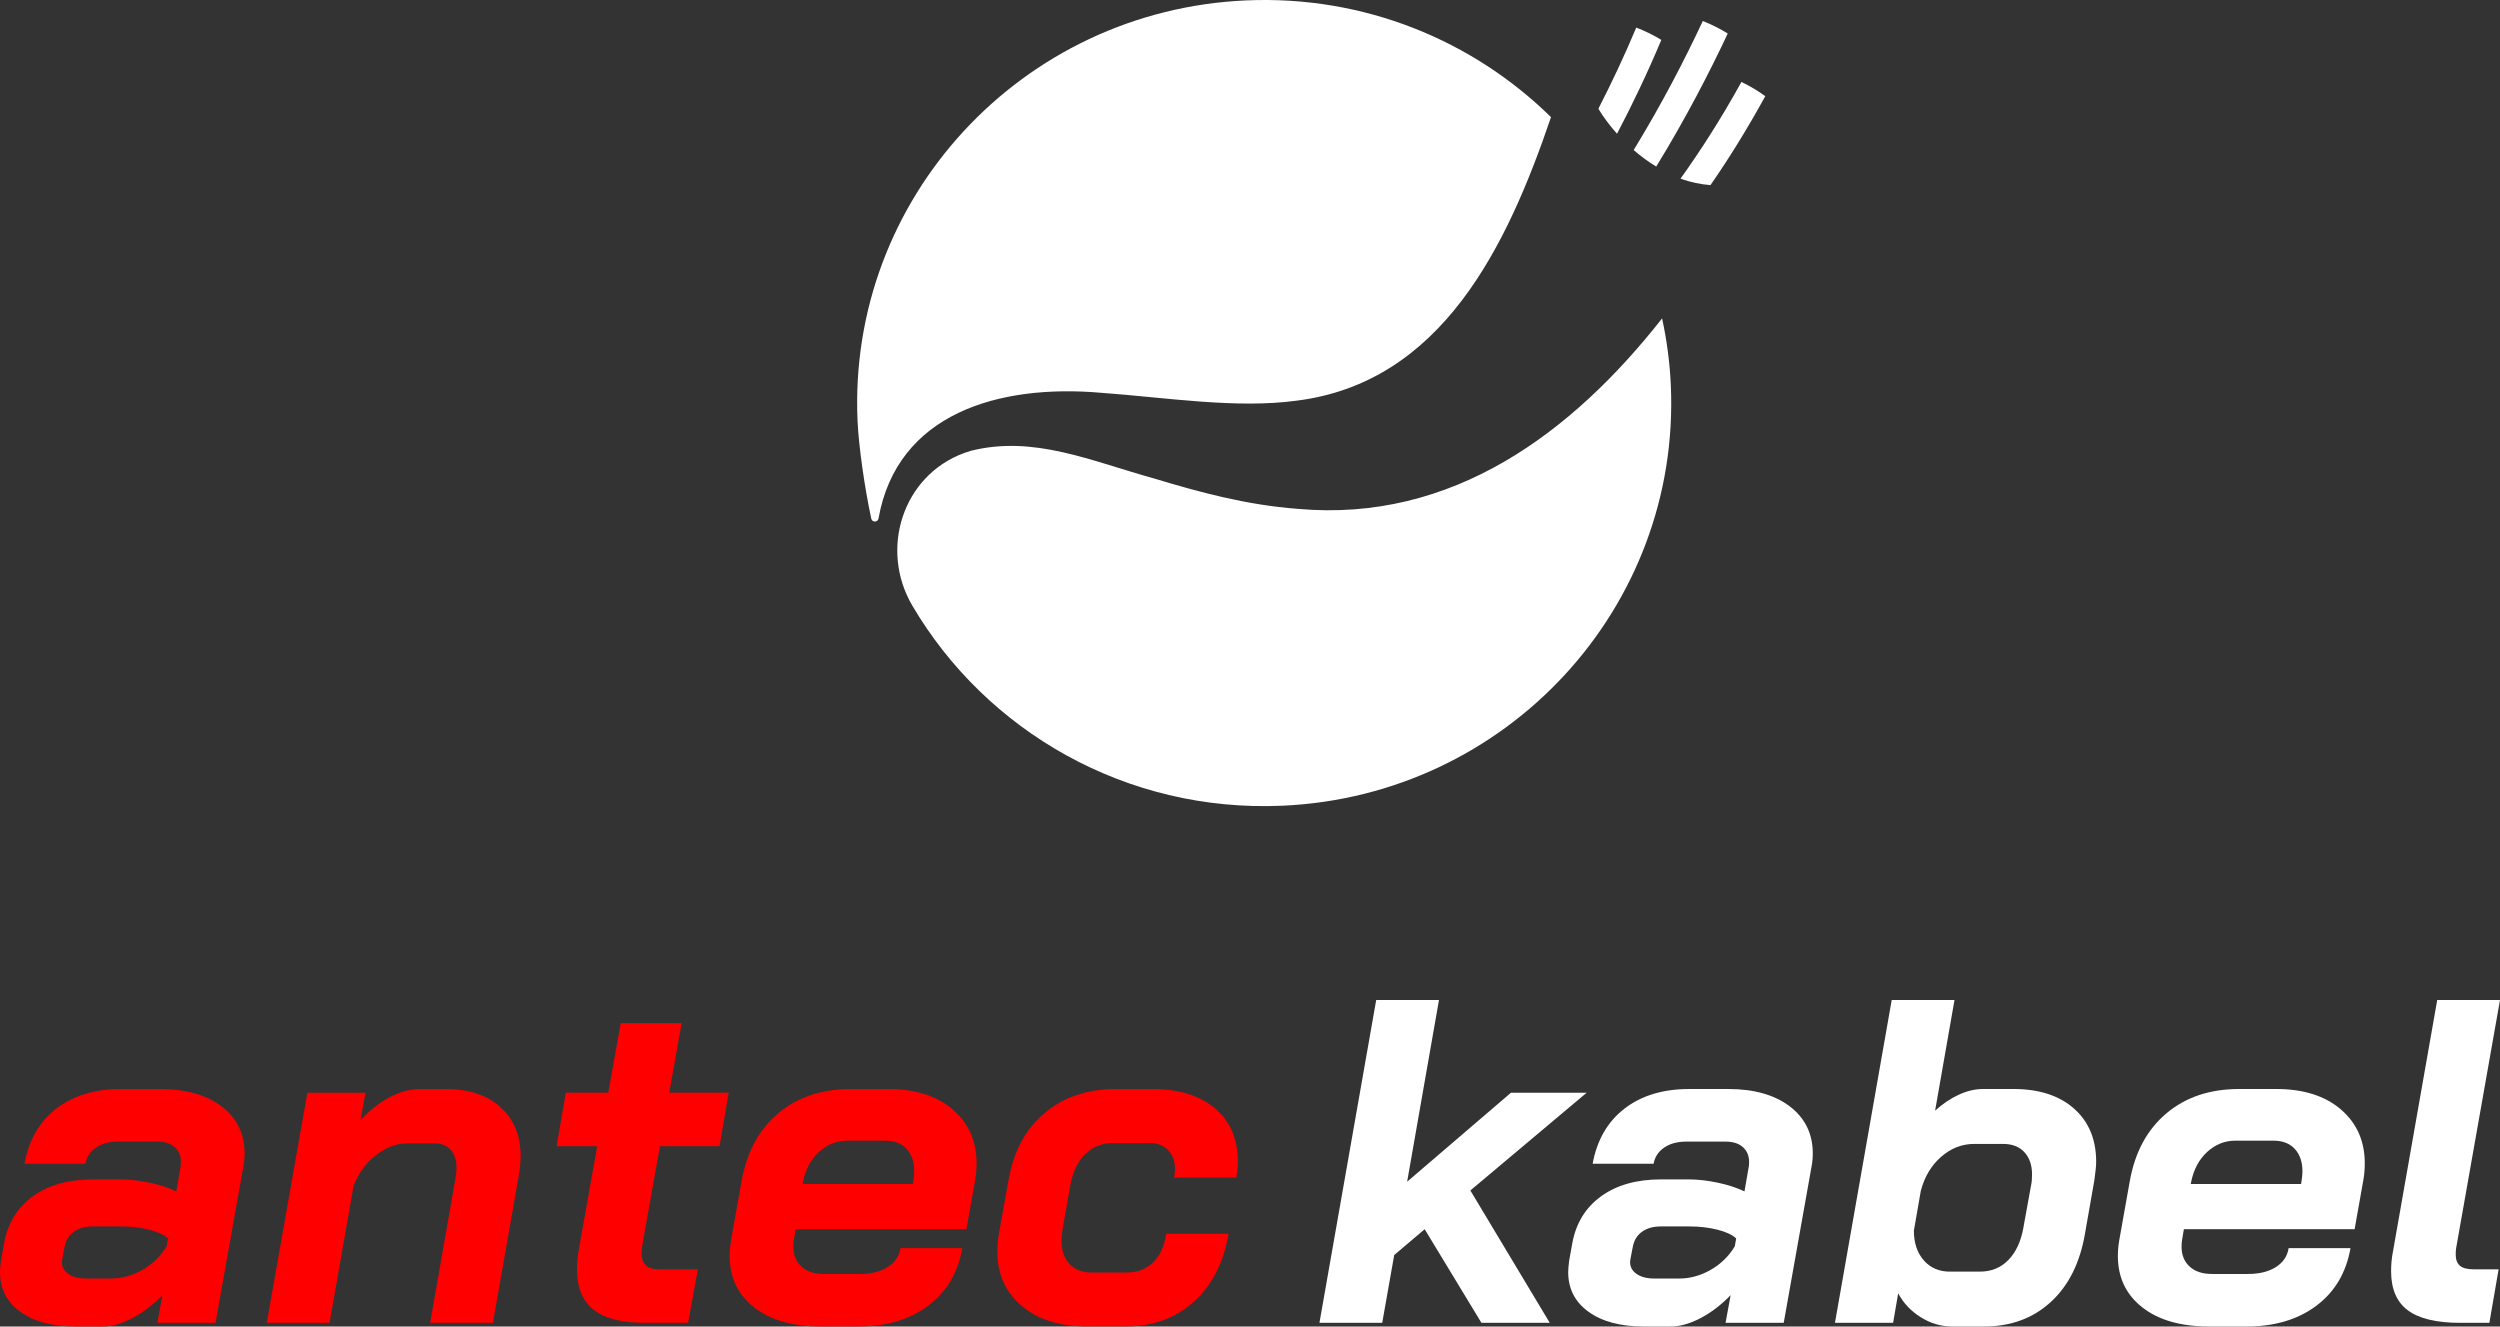
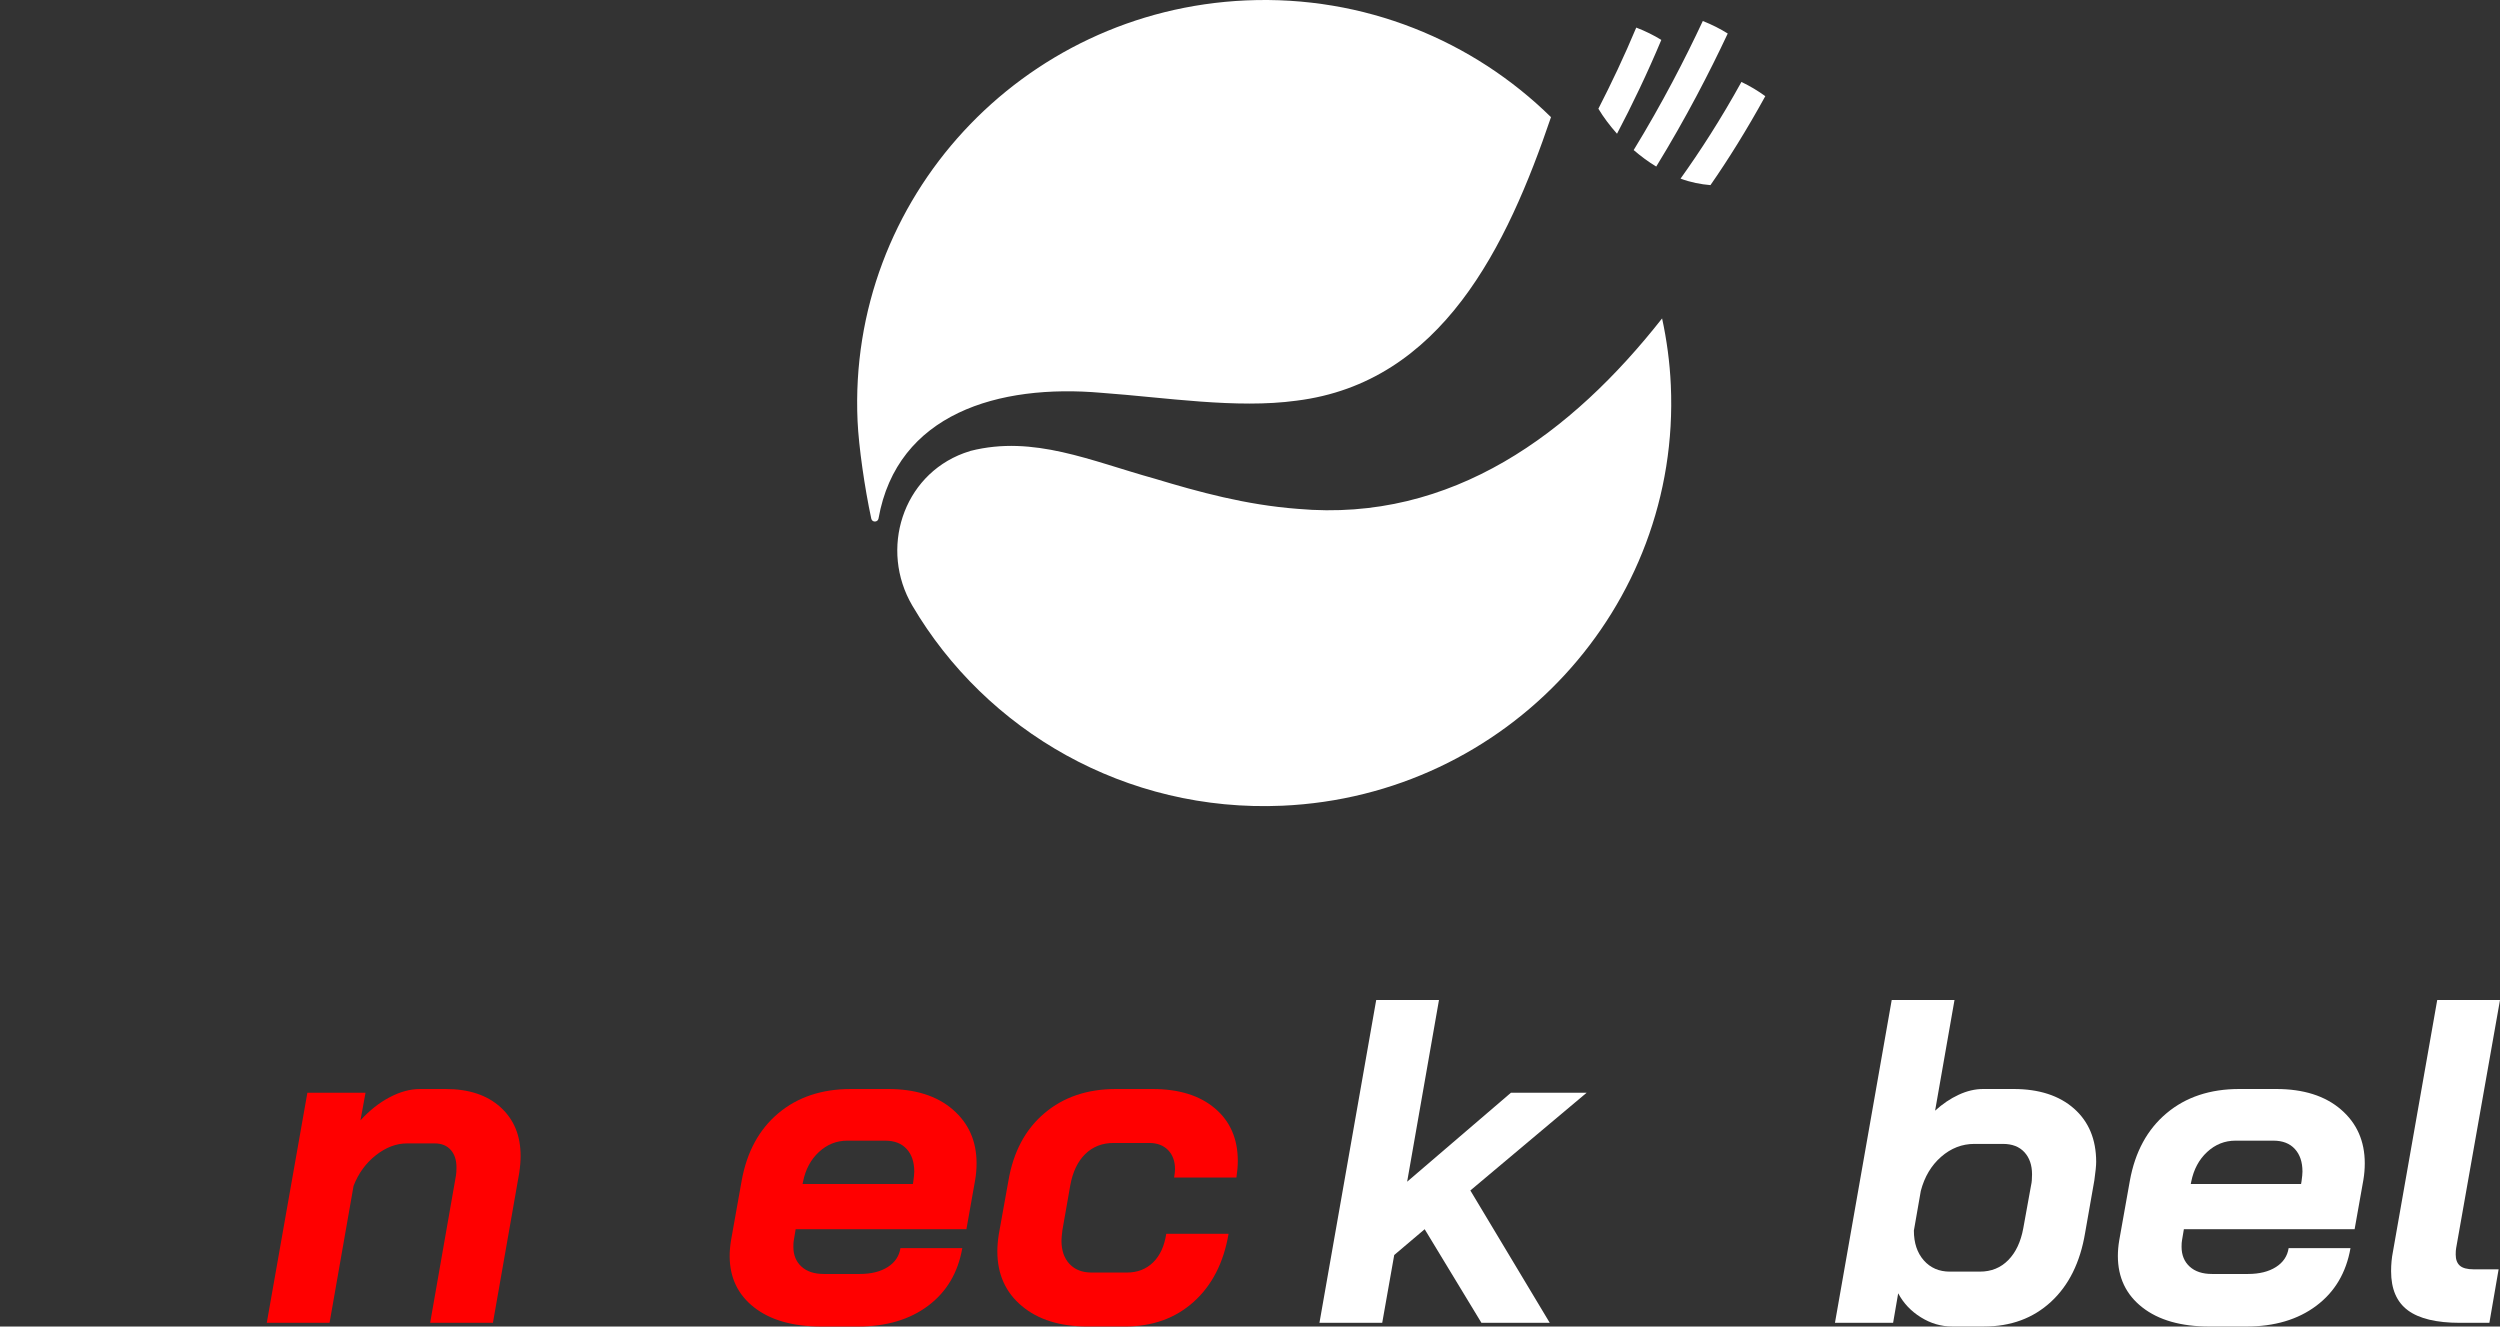
<svg xmlns="http://www.w3.org/2000/svg" width="245px" height="130px" viewBox="0 0 245 130" version="1.1">
  <rect x="0" y="0" width="245" height="130" fill="#333333" stroke="none" />
  <title>antec-logo-vertikal-rgb</title>
  <g id="Symbols" stroke="none" stroke-width="1" fill="none" fill-rule="evenodd">
    <g id="atoms-/-organism-/-footer-/-desktop" transform="translate(-256, -79)" fill-rule="nonzero">
      <g id="antec-logo-vertikal-rgb" transform="translate(256, 79)">
        <g id="Group" transform="translate(0, 98)">
-           <path d="M1.99,30.552 C0.662,29.589 0,28.292 0,26.665 C0,26.424 0.028,26.063 0.09,25.581 L0.406,23.818 C0.769,21.86 1.709,20.332 3.233,19.23 C4.757,18.131 6.709,17.581 9.092,17.581 L11.804,17.581 C12.679,17.581 13.621,17.686 14.632,17.897 C15.64,18.11 16.524,18.394 17.277,18.757 L17.685,16.405 C17.713,16.287 17.728,16.105 17.728,15.865 C17.728,15.263 17.525,14.78 17.12,14.418 C16.712,14.056 16.147,13.877 15.423,13.877 L11.579,13.877 C10.705,13.877 9.979,14.071 9.407,14.463 C8.836,14.856 8.487,15.383 8.369,16.045 L2.397,16.045 C2.82,13.725 3.862,11.925 5.517,10.644 C7.177,9.366 9.287,8.724 11.851,8.724 L15.695,8.724 C18.227,8.724 20.241,9.297 21.733,10.44 C23.226,11.586 23.97,13.122 23.97,15.05 C23.97,15.503 23.927,15.954 23.835,16.405 L21.122,31.635 L15.423,31.635 L15.921,28.925 C14.985,29.888 13.998,30.641 12.957,31.184 C11.919,31.725 10.945,31.997 10.04,31.997 L7.417,31.997 C5.124,31.997 3.316,31.515 1.99,30.552 Z M10.856,27.298 C11.941,27.298 12.979,27.01 13.974,26.439 C14.969,25.868 15.753,25.099 16.328,24.133 L16.462,23.364 C16.071,23.002 15.452,22.717 14.608,22.505 C13.764,22.295 12.859,22.19 11.895,22.19 L9.092,22.19 C8.337,22.19 7.72,22.362 7.238,22.709 C6.754,23.057 6.453,23.545 6.333,24.179 L6.107,25.353 C5.986,25.926 6.144,26.392 6.58,26.754 C7.018,27.115 7.643,27.296 8.458,27.296 L10.856,27.296 L10.856,27.298 Z" id="Shape" fill="#FF0000" />
          <path d="M30.123,9.085 L35.822,9.085 L35.324,11.796 C36.199,10.832 37.148,10.079 38.174,9.538 C39.199,8.995 40.195,8.724 41.159,8.724 L43.692,8.724 C45.954,8.724 47.741,9.319 49.051,10.508 C50.364,11.699 51.02,13.287 51.02,15.277 C51.02,15.789 50.974,16.346 50.884,16.948 L48.307,31.635 L42.155,31.635 L44.688,17.173 C44.719,16.994 44.734,16.737 44.734,16.404 C44.734,15.681 44.546,15.11 44.169,14.687 C43.79,14.267 43.271,14.054 42.608,14.054 L39.893,14.054 C38.838,14.054 37.82,14.439 36.84,15.208 C35.861,15.975 35.131,16.977 34.649,18.213 L32.297,31.634 L26.144,31.634 L30.123,9.085 Z" id="Path" fill="#FF0000" />
-           <path d="M58.166,30.348 C57.078,29.489 56.537,28.156 56.537,26.349 C56.537,25.775 56.612,25.068 56.764,24.224 L58.528,14.326 L54.547,14.326 L55.45,9.083 L59.612,9.083 L60.833,2.26 L66.803,2.26 L65.582,9.083 L71.416,9.083 L70.513,14.326 L64.677,14.326 L62.959,23.952 C62.897,24.375 62.869,24.66 62.869,24.811 C62.869,25.867 63.425,26.392 64.541,26.392 L68.388,26.392 L67.437,31.635 L63.141,31.635 C60.908,31.636 59.251,31.207 58.166,30.348 Z" id="Path" fill="#FF0000" />
          <path d="M73.903,30.123 C72.305,28.872 71.507,27.193 71.507,25.084 C71.507,24.602 71.551,24.09 71.642,23.546 L72.681,17.717 C73.193,14.885 74.392,12.678 76.278,11.097 C78.161,9.513 80.536,8.722 83.401,8.722 L87.02,8.722 C89.702,8.722 91.821,9.395 93.373,10.735 C94.928,12.075 95.704,13.829 95.704,16 C95.704,16.541 95.66,17.084 95.568,17.627 L94.709,22.463 L77.975,22.463 L77.794,23.547 C77.763,23.698 77.75,23.909 77.75,24.181 C77.75,24.993 78.014,25.641 78.541,26.124 C79.067,26.607 79.799,26.849 80.735,26.849 L84.261,26.849 C85.377,26.849 86.289,26.62 86.999,26.169 C87.707,25.718 88.122,25.1 88.242,24.317 L94.305,24.317 C93.882,26.729 92.766,28.609 90.956,29.965 C89.148,31.323 86.855,32 84.083,32 L80.464,32 C77.688,31.997 75.501,31.373 73.903,30.123 Z M89.462,18.032 L89.507,17.763 C89.566,17.34 89.597,17.024 89.597,16.813 C89.597,15.88 89.349,15.142 88.852,14.599 C88.354,14.056 87.653,13.784 86.748,13.784 L83.039,13.784 C81.982,13.784 81.055,14.154 80.257,14.893 C79.457,15.631 78.938,16.603 78.697,17.807 L78.651,18.033 L89.462,18.033 L89.462,18.032 Z" id="Shape" fill="#FF0000" />
          <path d="M100.138,29.987 C98.538,28.647 97.74,26.863 97.74,24.631 C97.74,24.121 97.786,23.577 97.875,23.003 L98.824,17.717 C99.306,14.885 100.483,12.678 102.352,11.097 C104.221,9.513 106.558,8.722 109.364,8.722 L112.937,8.722 C115.529,8.722 117.572,9.356 119.065,10.622 C120.558,11.887 121.305,13.604 121.305,15.774 C121.305,16.256 121.259,16.796 121.169,17.399 L115.063,17.399 C115.122,17.037 115.152,16.768 115.152,16.586 C115.152,15.802 114.926,15.179 114.475,14.712 C114.021,14.244 113.402,14.011 112.619,14.011 L109.137,14.011 C108.021,14.011 107.094,14.373 106.355,15.096 C105.616,15.819 105.125,16.843 104.886,18.168 L104.116,22.551 C104.055,23.033 104.025,23.381 104.025,23.591 C104.025,24.554 104.29,25.314 104.818,25.872 C105.344,26.43 106.061,26.709 106.966,26.709 L110.448,26.709 C111.471,26.709 112.324,26.376 113.004,25.715 C113.681,25.051 114.111,24.118 114.292,22.912 L120.399,22.912 C119.917,25.743 118.777,27.966 116.984,29.578 C115.19,31.19 112.951,31.996 110.267,31.996 L106.558,31.996 C103.874,31.997 101.735,31.327 100.138,29.987 Z" id="Path" fill="#FF0000" />
          <polygon id="Path" fill="#FFFFFF" points="144.095 18.666 151.876 31.636 145.18 31.636 139.618 22.463 136.633 24.992 135.458 31.636 129.306 31.636 134.868 0.001 141.02 0.001 137.9 17.807 148.076 9.085 155.495 9.085" />
-           <path d="M155.673,30.552 C154.345,29.589 153.683,28.292 153.683,26.665 C153.683,26.424 153.711,26.063 153.772,25.581 L154.088,23.818 C154.452,21.86 155.392,20.332 156.916,19.23 C158.439,18.131 160.391,17.581 162.774,17.581 L165.487,17.581 C166.361,17.581 167.303,17.686 168.314,17.897 C169.322,18.11 170.206,18.394 170.96,18.757 L171.367,16.405 C171.396,16.287 171.411,16.105 171.411,15.865 C171.411,15.263 171.208,14.78 170.802,14.418 C170.394,14.056 169.829,13.877 169.106,13.877 L165.262,13.877 C164.387,13.877 163.662,14.071 163.09,14.463 C162.518,14.856 162.17,15.383 162.052,16.045 L156.079,16.045 C156.502,13.725 157.544,11.925 159.2,10.644 C160.859,9.366 162.97,8.724 165.534,8.724 L169.378,8.724 C171.909,8.724 173.924,9.297 175.416,10.44 C176.909,11.586 177.653,13.122 177.653,15.05 C177.653,15.503 177.609,15.954 177.517,16.405 L174.805,31.635 L169.106,31.635 L169.603,28.925 C168.668,29.888 167.681,30.641 166.64,31.184 C165.602,31.725 164.628,31.997 163.723,31.997 L161.1,31.997 C158.808,31.997 157,31.515 155.673,30.552 Z M164.539,27.298 C165.625,27.298 166.663,27.01 167.658,26.439 C168.652,25.868 169.437,25.099 170.012,24.133 L170.145,23.364 C169.755,23.002 169.135,22.717 168.292,22.505 C167.448,22.295 166.543,22.19 165.579,22.19 L162.775,22.19 C162.021,22.19 161.403,22.362 160.921,22.709 C160.437,23.057 160.137,23.545 160.016,24.179 L159.79,25.353 C159.67,25.926 159.827,26.392 160.263,26.754 C160.702,27.115 161.327,27.296 162.141,27.296 L164.539,27.296 L164.539,27.298 Z" id="Shape" fill="#FFFFFF" />
          <path d="M188.238,31.092 C187.274,30.491 186.535,29.709 186.022,28.742 L185.525,31.635 L179.826,31.635 L185.388,0 L191.541,0 L189.64,10.846 C190.363,10.185 191.133,9.664 191.948,9.287 C192.761,8.91 193.559,8.722 194.344,8.722 L197.329,8.722 C199.832,8.722 201.807,9.365 203.255,10.643 C204.701,11.924 205.425,13.665 205.425,15.865 C205.425,16.226 205.366,16.828 205.246,17.671 L204.341,22.823 C203.859,25.716 202.743,27.967 200.994,29.579 C199.245,31.191 197.06,31.997 194.436,31.997 L191.315,31.997 C190.228,31.997 189.203,31.695 188.238,31.092 Z M194.028,26.619 C195.144,26.619 196.071,26.243 196.81,25.489 C197.549,24.738 198.037,23.698 198.281,22.371 L199.051,18.125 C199.11,17.884 199.14,17.537 199.14,17.086 C199.14,16.181 198.89,15.458 198.393,14.916 C197.895,14.375 197.194,14.103 196.291,14.103 L193.485,14.103 C192.279,14.103 191.195,14.526 190.228,15.369 C189.264,16.212 188.599,17.327 188.238,18.713 L187.56,22.599 C187.56,23.804 187.882,24.776 188.53,25.514 C189.179,26.252 190.032,26.62 191.086,26.62 L194.028,26.62 L194.028,26.619 Z" id="Shape" fill="#FFFFFF" />
          <path d="M209.947,30.123 C208.349,28.872 207.551,27.193 207.551,25.084 C207.551,24.602 207.594,24.09 207.686,23.546 L208.725,17.717 C209.237,14.885 210.436,12.678 212.322,11.097 C214.205,9.513 216.58,8.722 219.445,8.722 L223.064,8.722 C225.746,8.722 227.865,9.395 229.417,10.735 C230.971,12.075 231.747,13.829 231.747,16 C231.747,16.541 231.704,17.084 231.612,17.627 L230.753,22.463 L214.019,22.463 L213.838,23.547 C213.807,23.698 213.794,23.909 213.794,24.181 C213.794,24.993 214.057,25.641 214.585,26.124 C215.111,26.607 215.843,26.849 216.779,26.849 L220.305,26.849 C221.421,26.849 222.332,26.62 223.043,26.169 C223.751,25.718 224.165,25.1 224.286,24.317 L230.348,24.317 C229.925,26.729 228.809,28.609 226.999,29.965 C225.192,31.323 222.899,32 220.127,32 L216.508,32 C213.732,31.997 211.545,31.373 209.947,30.123 Z M225.505,18.032 L225.551,17.763 C225.61,17.34 225.641,17.024 225.641,16.813 C225.641,15.88 225.393,15.142 224.895,14.599 C224.398,14.056 223.696,13.784 222.791,13.784 L219.083,13.784 C218.026,13.784 217.099,14.154 216.301,14.893 C215.501,15.631 214.982,16.603 214.74,17.807 L214.695,18.033 L225.505,18.033 L225.505,18.032 Z" id="Shape" fill="#FFFFFF" />
          <path d="M235.977,30.416 C234.875,29.602 234.327,28.323 234.327,26.576 C234.327,25.912 234.386,25.279 234.506,24.677 L238.848,0.001 L245,0.001 L240.702,24.315 C240.672,24.466 240.659,24.677 240.659,24.948 C240.659,25.43 240.794,25.792 241.064,26.033 C241.336,26.274 241.79,26.394 242.423,26.394 L244.864,26.394 L243.959,31.637 L241.064,31.637 C238.774,31.636 237.078,31.229 235.977,30.416 Z" id="Path" fill="#FFFFFF" />
        </g>
        <path d="M173,9.425 C171.2,12.697 169.368,15.638 167.625,18.142 C166.675,18.064 165.693,17.875 164.694,17.505 C166.606,14.833 168.66,11.661 170.66,8.03 C171.531,8.448 172.312,8.922 173,9.425 Z M162.81,3.911 C162.076,3.459 161.257,3.049 160.353,2.703 C159.189,5.484 157.907,8.19 156.641,10.655 C157.144,11.498 157.765,12.316 158.468,13.106 C159.93,10.331 161.441,7.18 162.81,3.911 Z M162.311,16.323 C165.213,11.595 167.549,7.058 169.318,3.285 C168.59,2.828 167.774,2.413 166.875,2.058 C165.167,5.713 162.91,10.11 160.1,14.707 C160.815,15.321 161.552,15.866 162.311,16.323 Z M127.182,49.869 C122.078,49.481 117.46,48.206 113.158,46.908 C106.9,45.174 101.296,42.622 95.115,44.186 C94.892,44.254 94.672,44.328 94.455,44.408 C88.441,46.635 86.175,53.851 89.405,59.347 C96.63,71.638 110.329,79.638 125.671,78.96 C147.679,77.986 164.723,59.53 163.74,37.736 C163.639,35.501 163.343,33.321 162.885,31.204 C154.059,42.432 142.318,51.224 127.182,49.869 Z M107.967,38.498 C114.244,38.954 121.176,40.07 127.043,39.268 C141.288,37.501 147.699,24.141 151.998,11.481 C144.363,3.974 133.705,-0.473 122.109,0.04 C100.101,1.014 83.057,19.47 84.041,41.264 C84.153,43.754 84.74,47.844 85.386,50.83 C85.469,51.213 86.026,51.2 86.094,50.815 C87.915,40.529 97.86,37.606 107.967,38.498 Z" id="Shape" fill="#FFFFFF" />
      </g>
    </g>
  </g>
</svg>